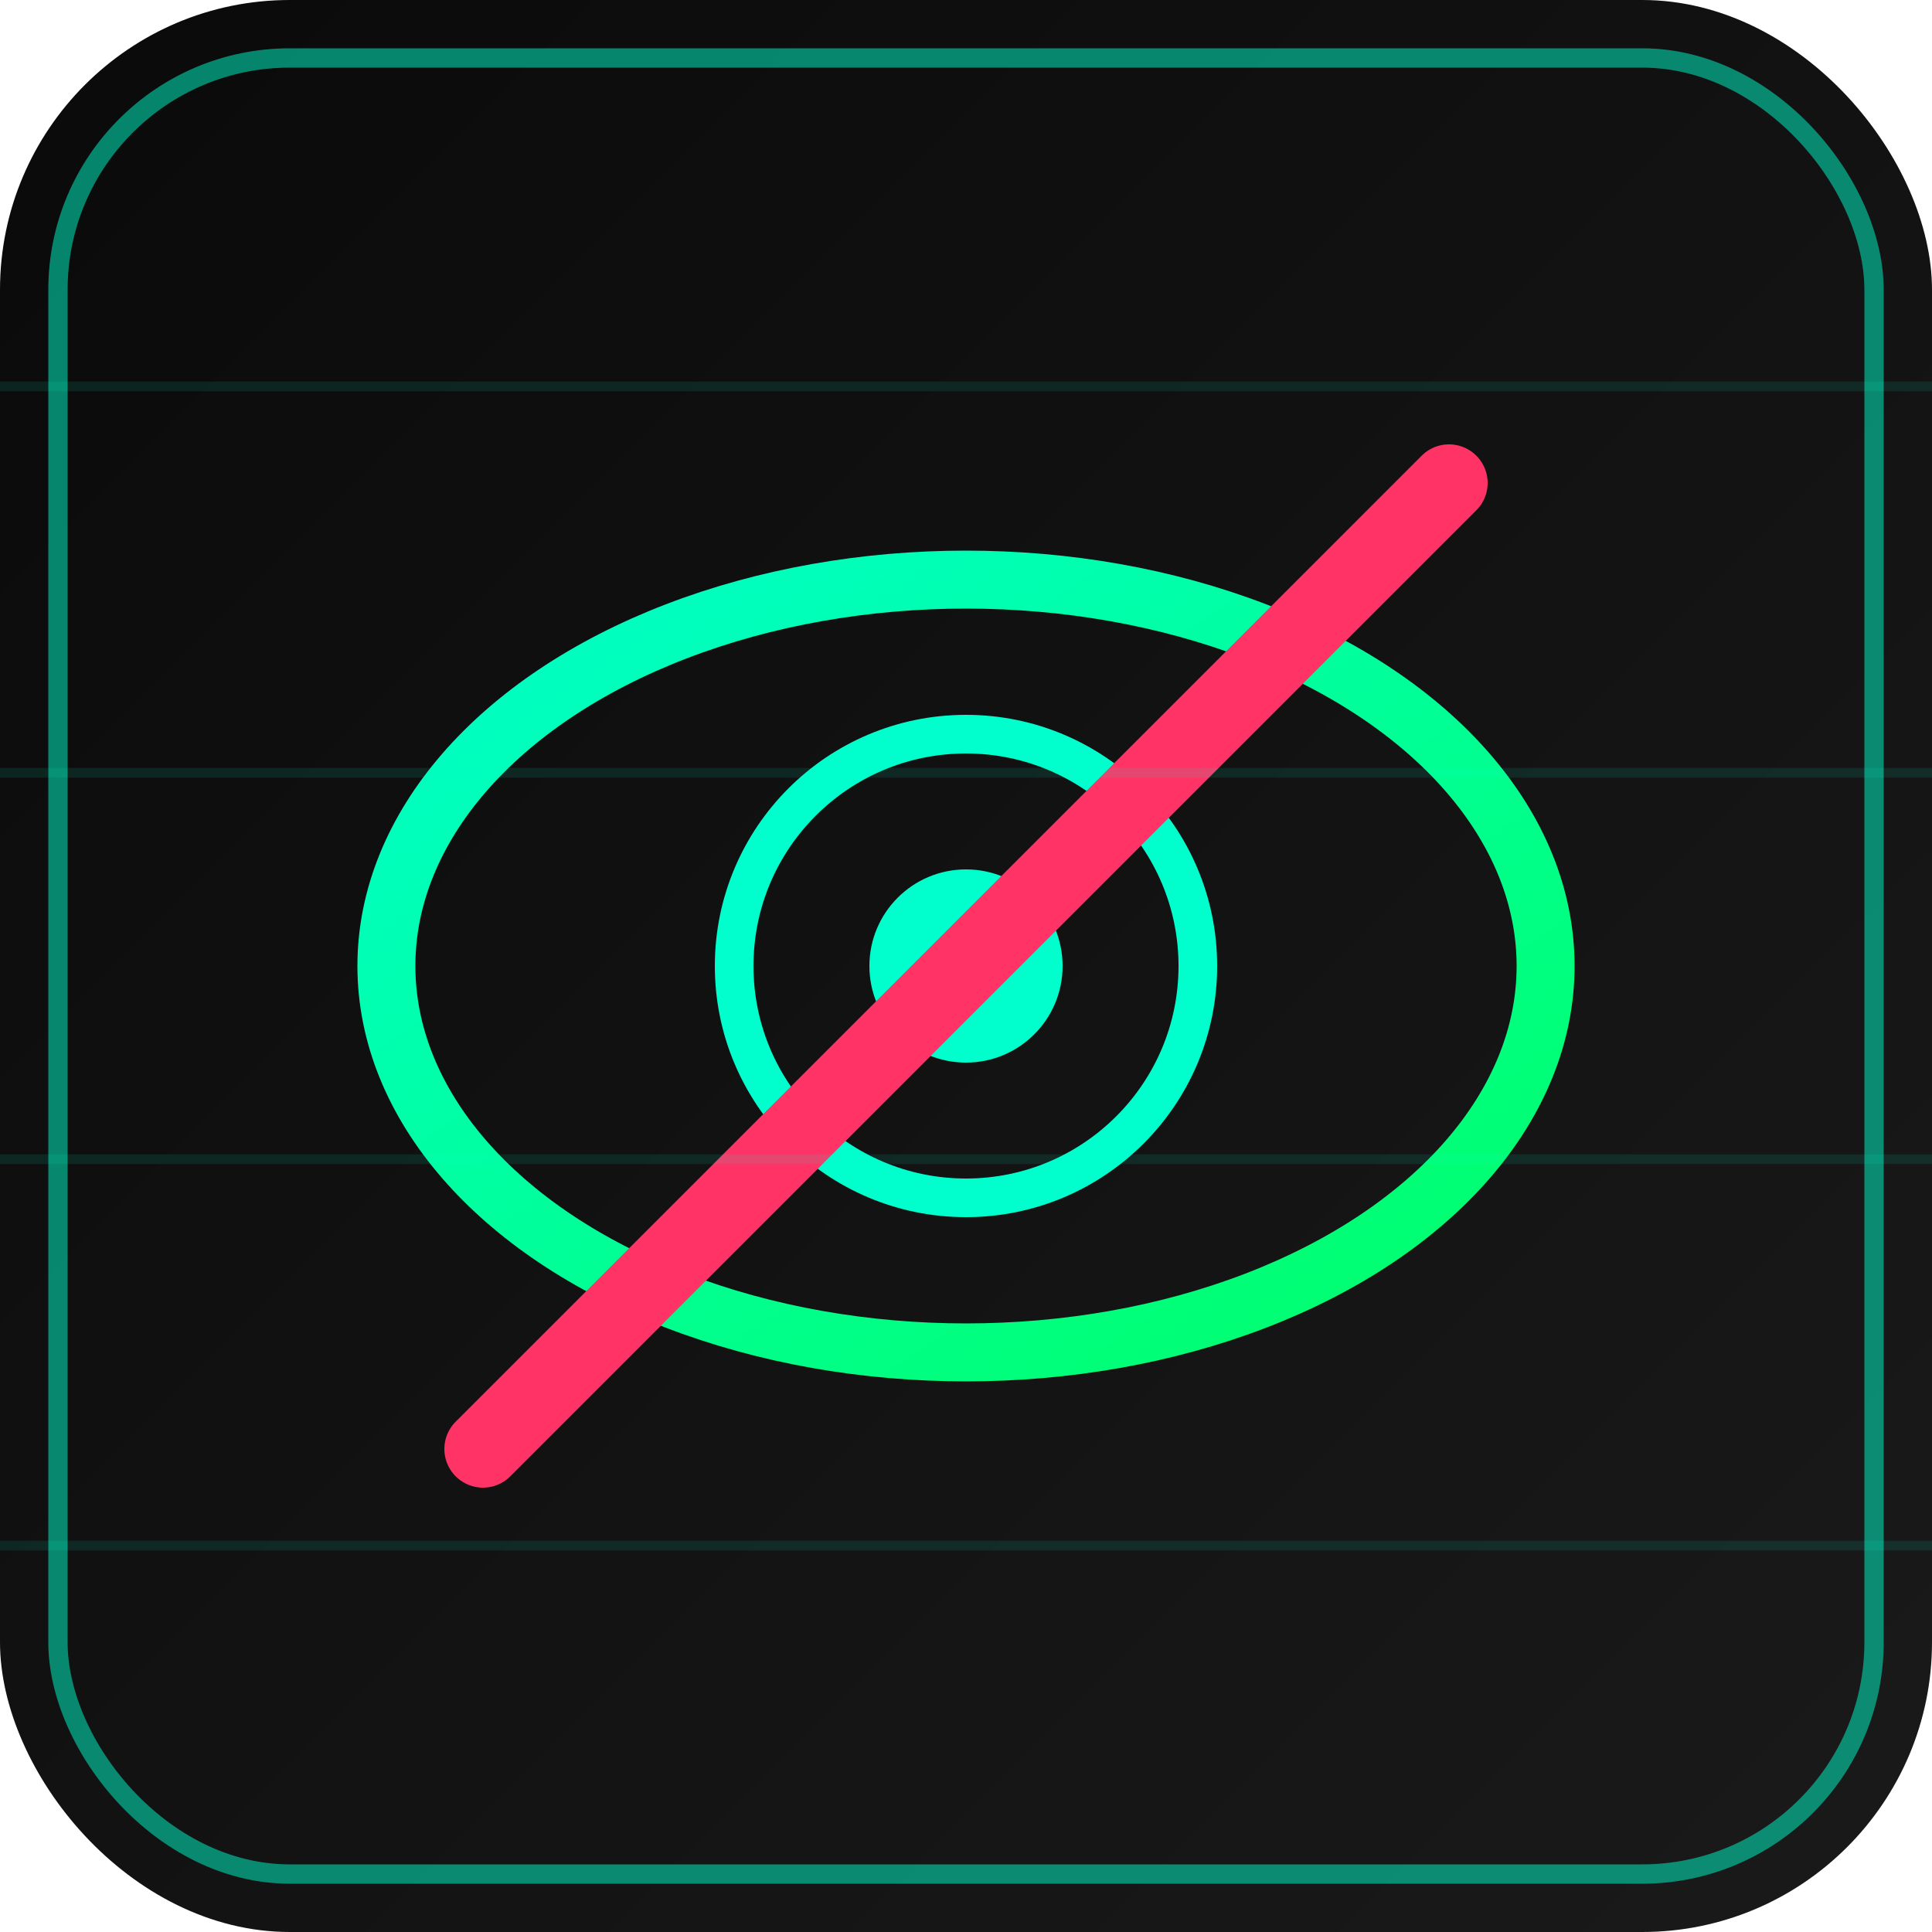
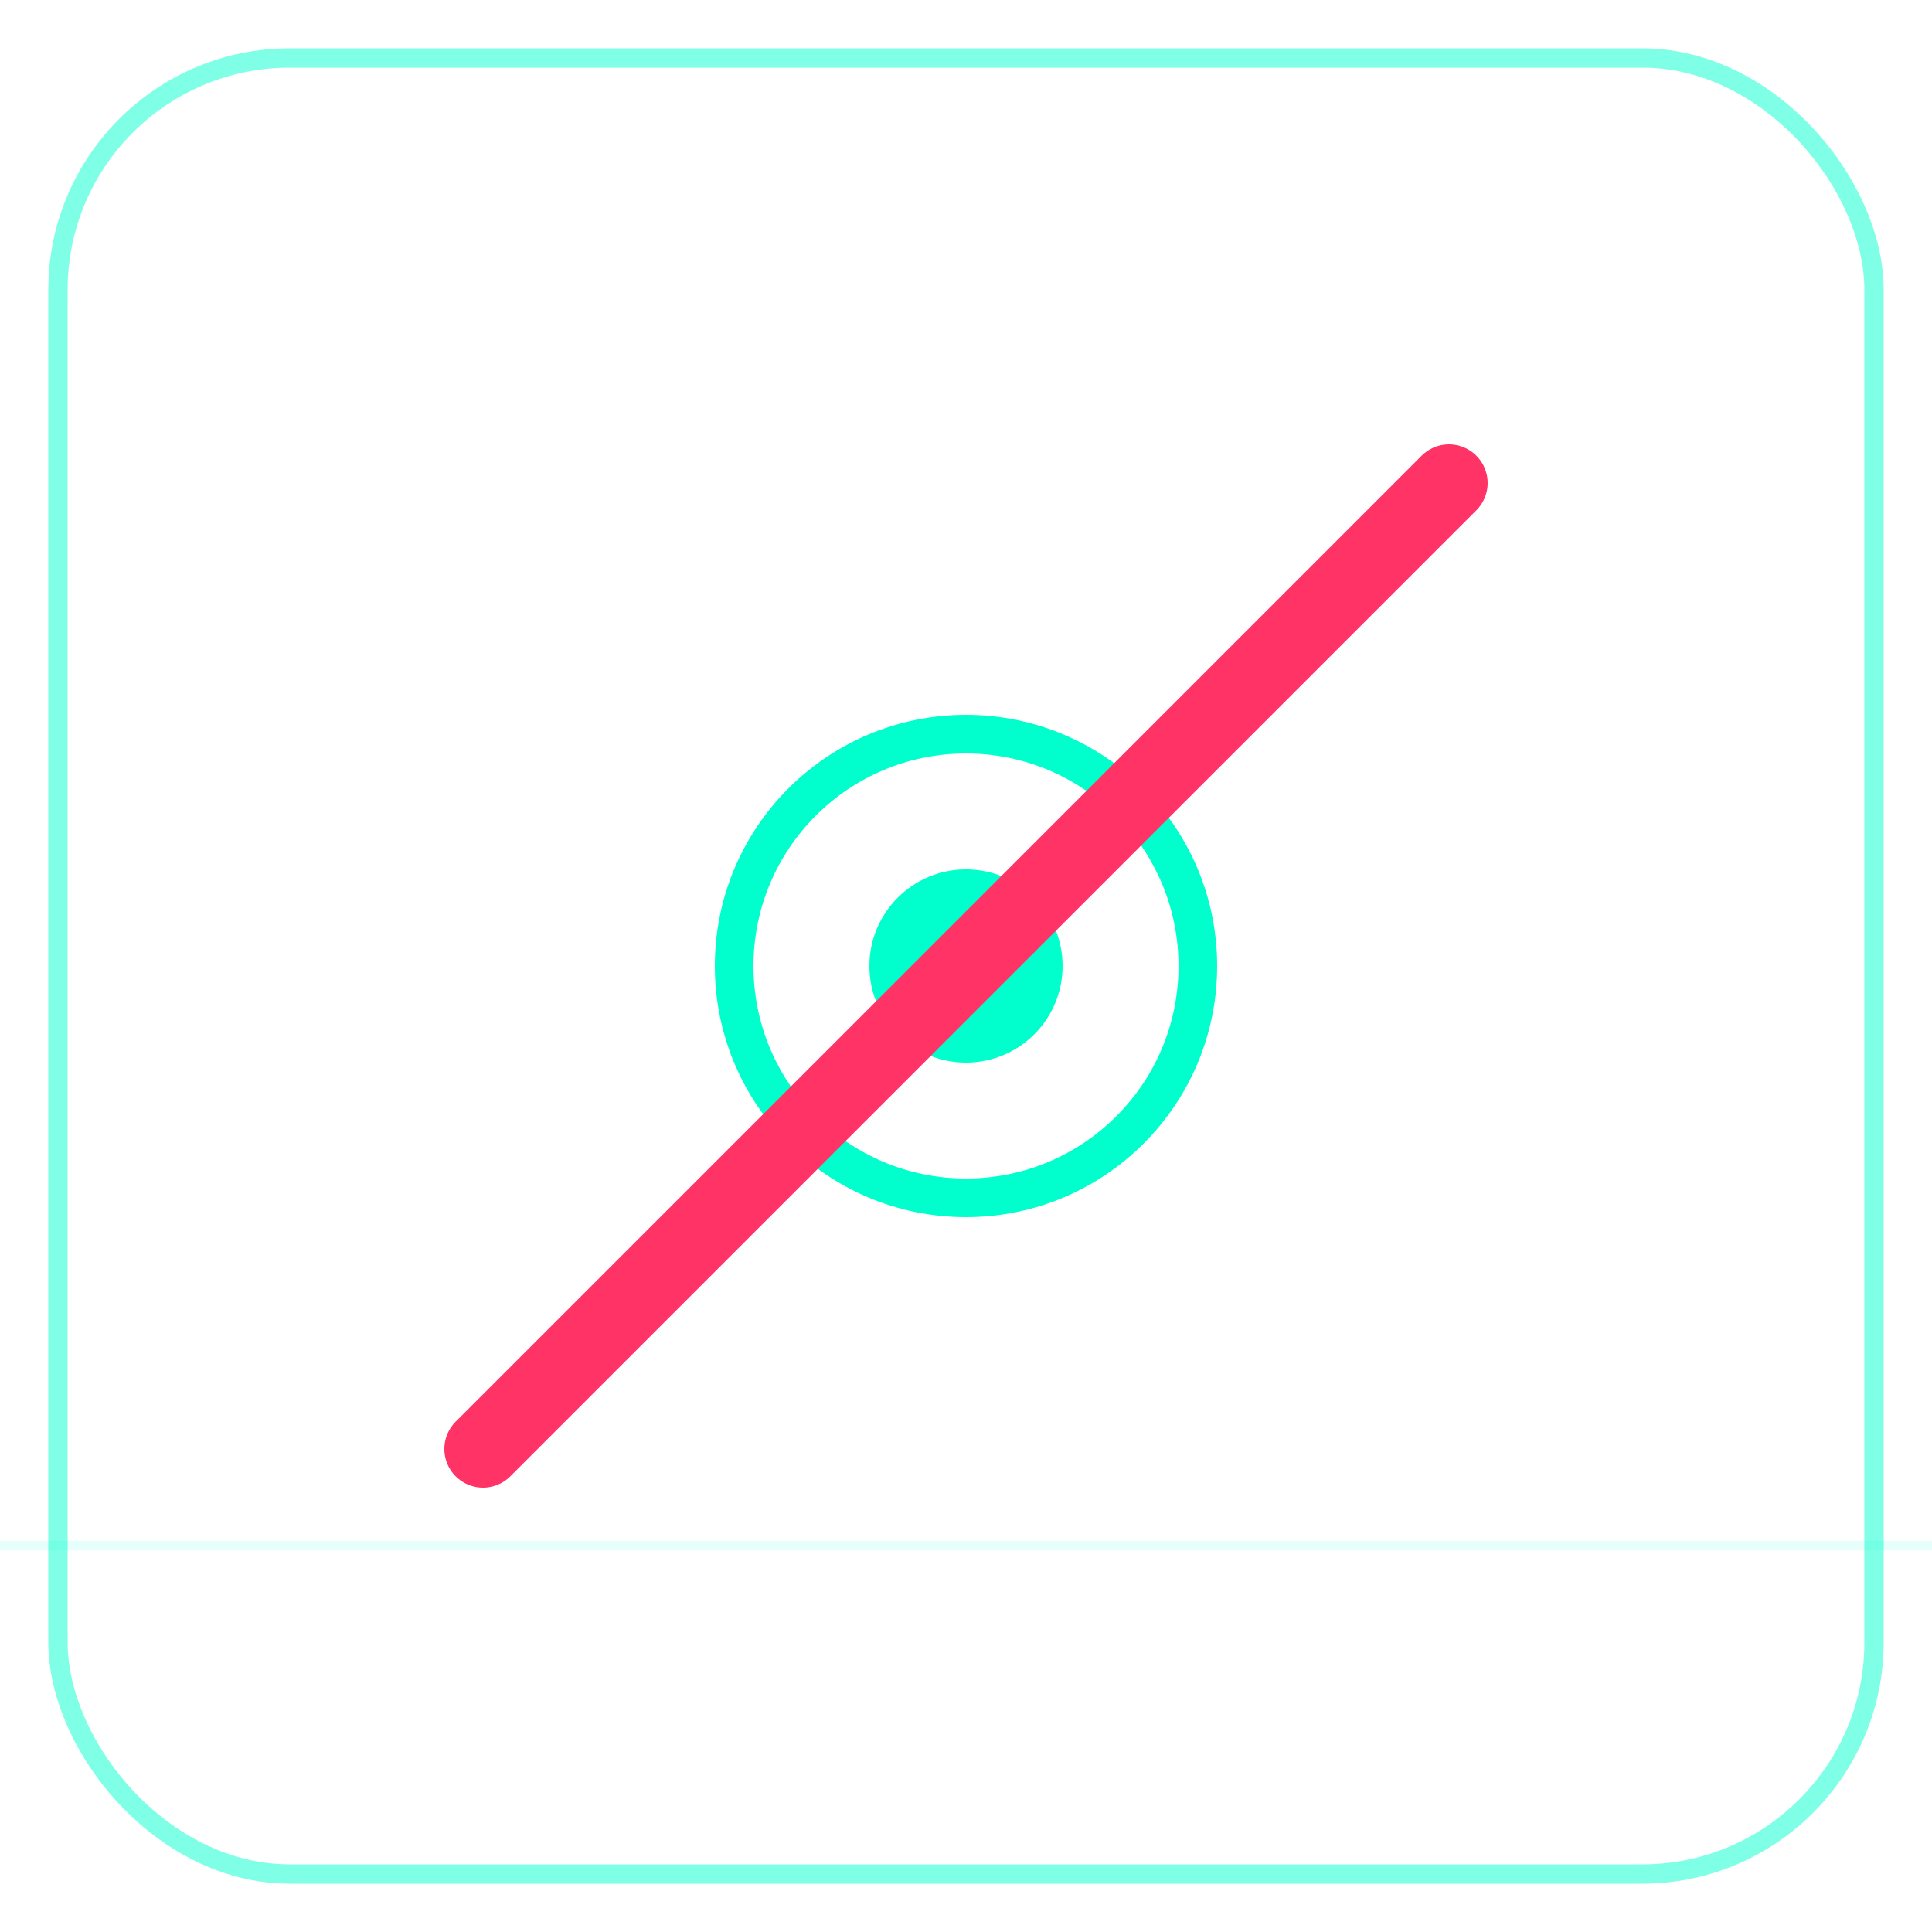
<svg xmlns="http://www.w3.org/2000/svg" viewBox="0 0 100 100">
  <defs>
    <linearGradient id="bgGrad" x1="0%" y1="0%" x2="100%" y2="100%">
      <stop offset="0%" style="stop-color:#0a0a0a" />
      <stop offset="100%" style="stop-color:#1a1a1a" />
    </linearGradient>
    <linearGradient id="glowGrad" x1="0%" y1="0%" x2="100%" y2="100%">
      <stop offset="0%" style="stop-color:#00ffcc" />
      <stop offset="100%" style="stop-color:#00ff66" />
    </linearGradient>
    <filter id="glow">
      <feGaussianBlur stdDeviation="2" result="coloredBlur" />
      <feMerge>
        <feMergeNode in="coloredBlur" />
        <feMergeNode in="SourceGraphic" />
      </feMerge>
    </filter>
  </defs>
-   <rect width="100" height="100" rx="15" fill="url(#bgGrad)" />
  <rect x="3" y="3" width="94" height="94" rx="12" fill="none" stroke="#00ffcc" stroke-width="1" opacity="0.5" />
  <g filter="url(#glow)">
-     <ellipse cx="50" cy="50" rx="30" ry="20" fill="none" stroke="url(#glowGrad)" stroke-width="3" />
    <circle cx="50" cy="50" r="12" fill="none" stroke="#00ffcc" stroke-width="2" />
    <circle cx="50" cy="50" r="5" fill="#00ffcc" />
    <line x1="25" y1="75" x2="75" y2="25" stroke="#ff3366" stroke-width="4" stroke-linecap="round" />
  </g>
  <g opacity="0.1">
-     <line x1="0" y1="20" x2="100" y2="20" stroke="#00ffcc" stroke-width="0.5" />
-     <line x1="0" y1="40" x2="100" y2="40" stroke="#00ffcc" stroke-width="0.5" />
-     <line x1="0" y1="60" x2="100" y2="60" stroke="#00ffcc" stroke-width="0.5" />
    <line x1="0" y1="80" x2="100" y2="80" stroke="#00ffcc" stroke-width="0.5" />
  </g>
</svg>